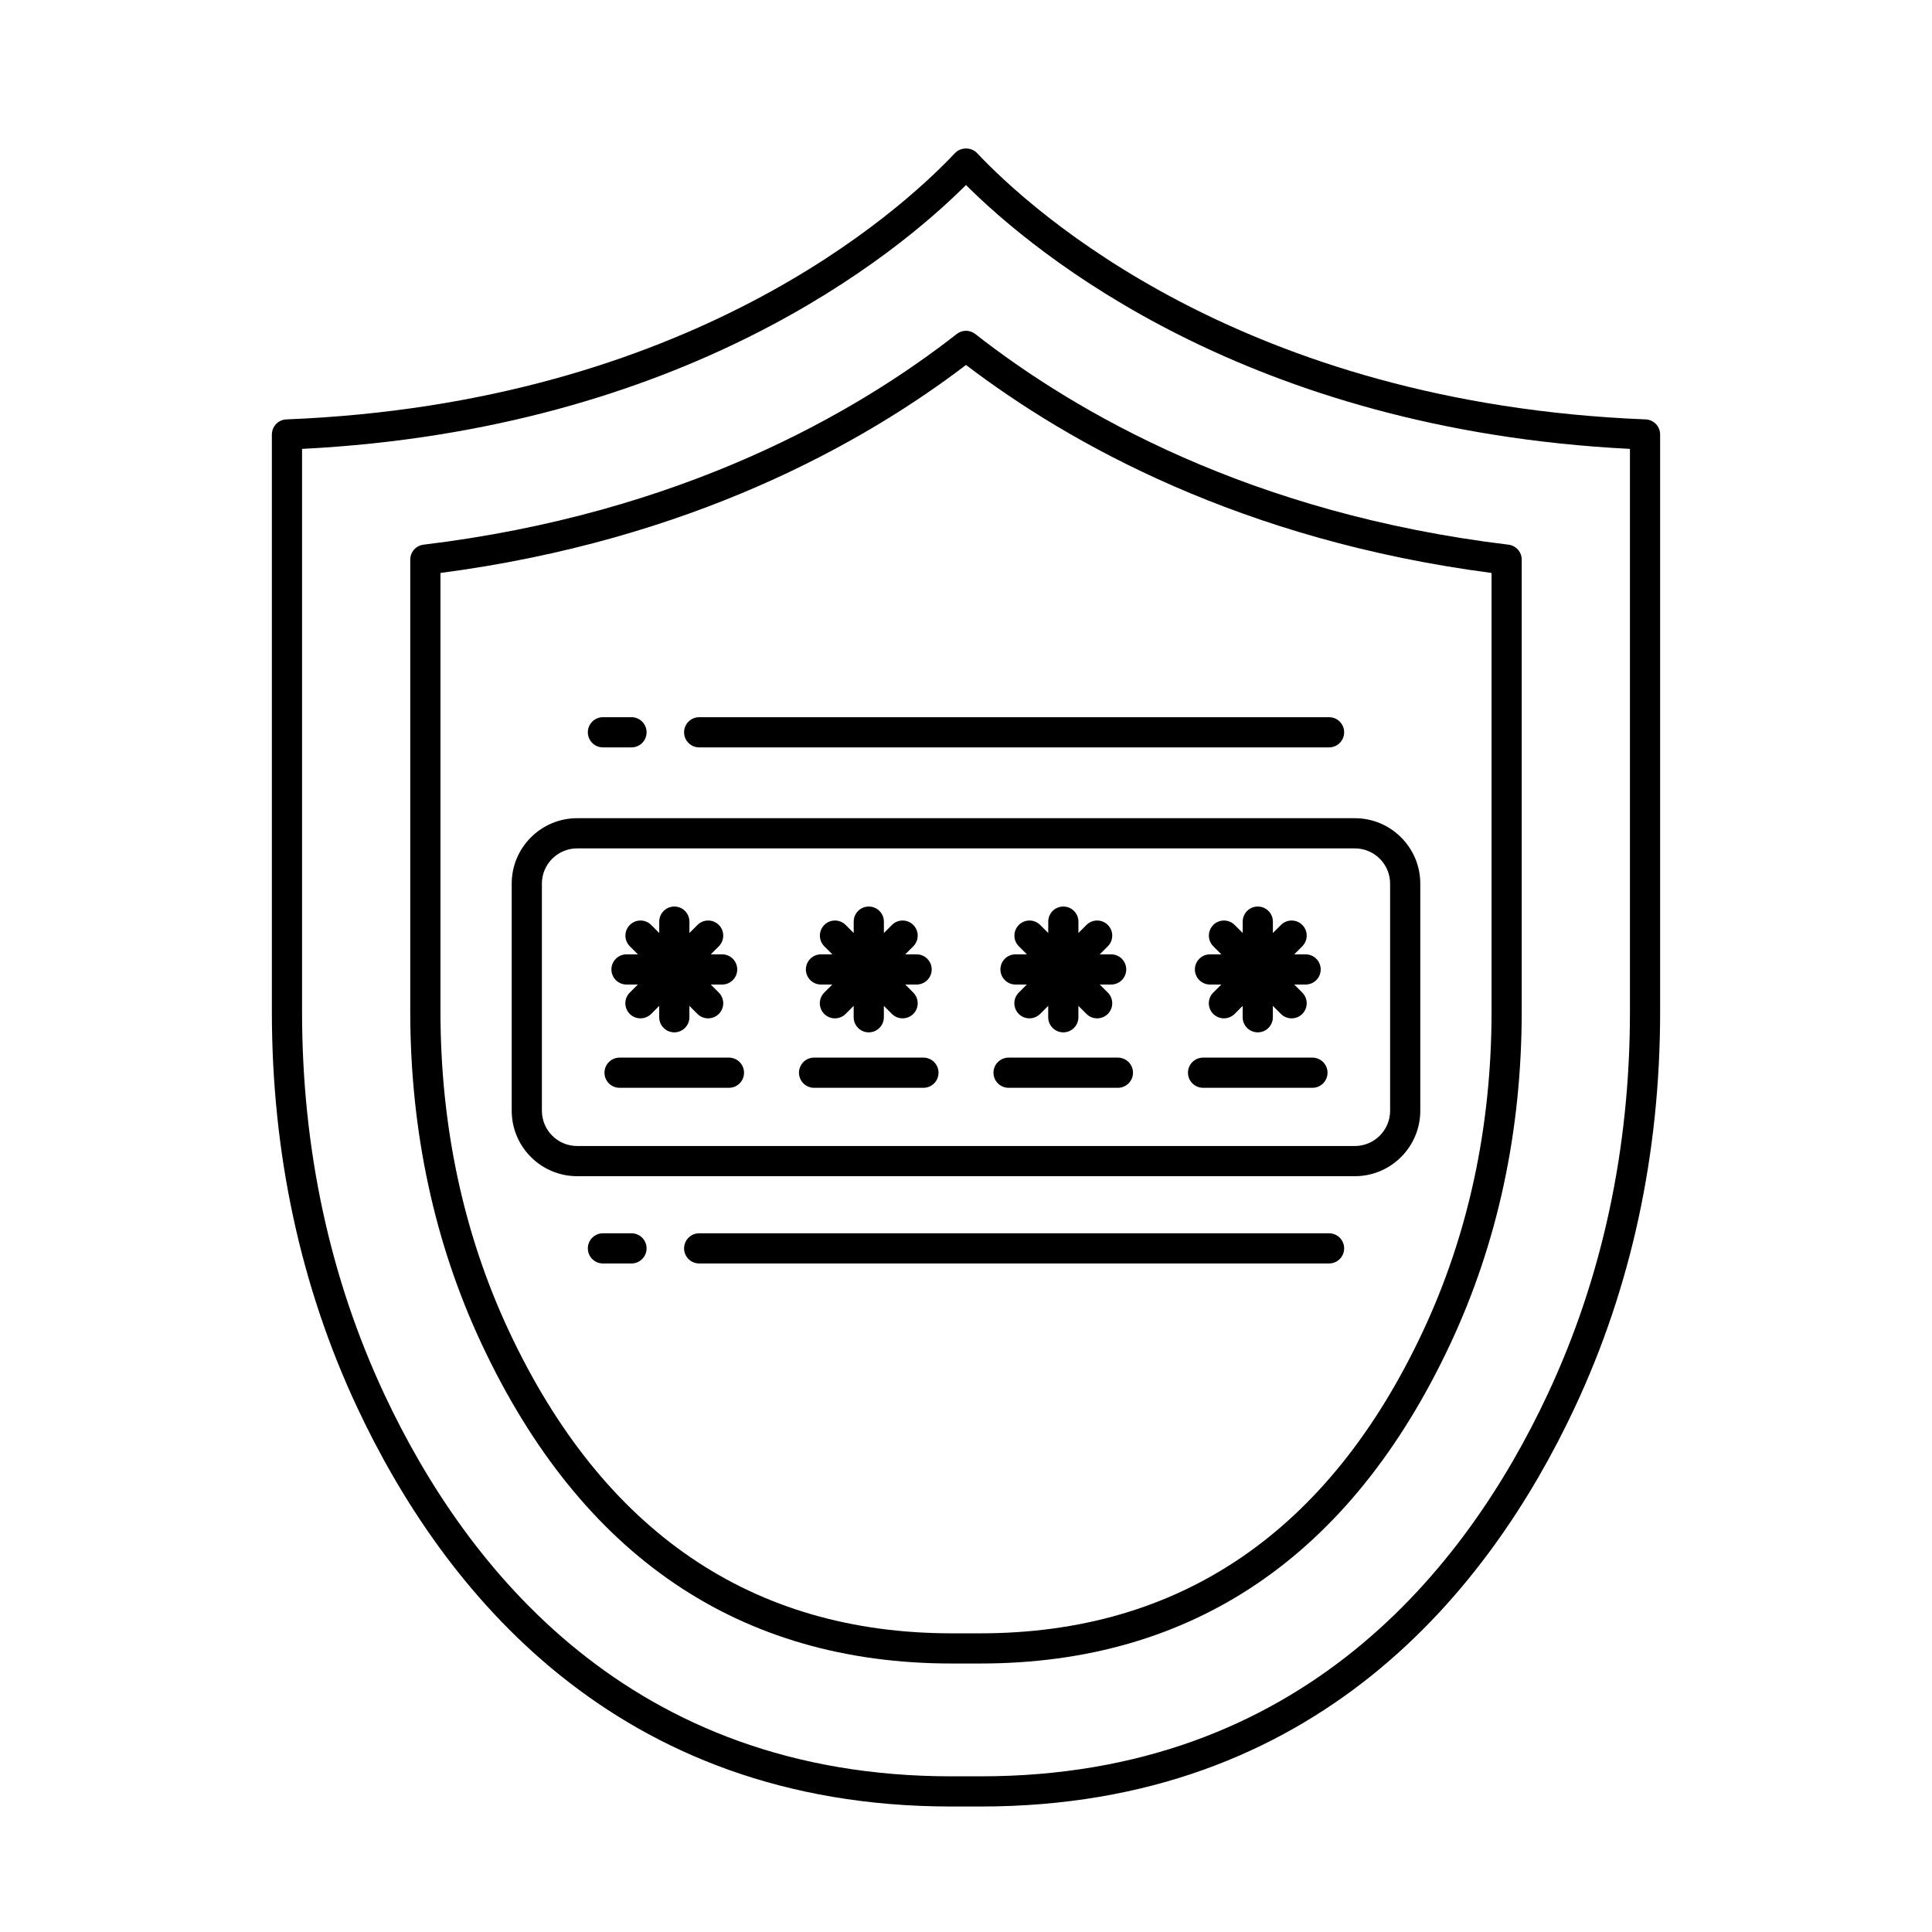
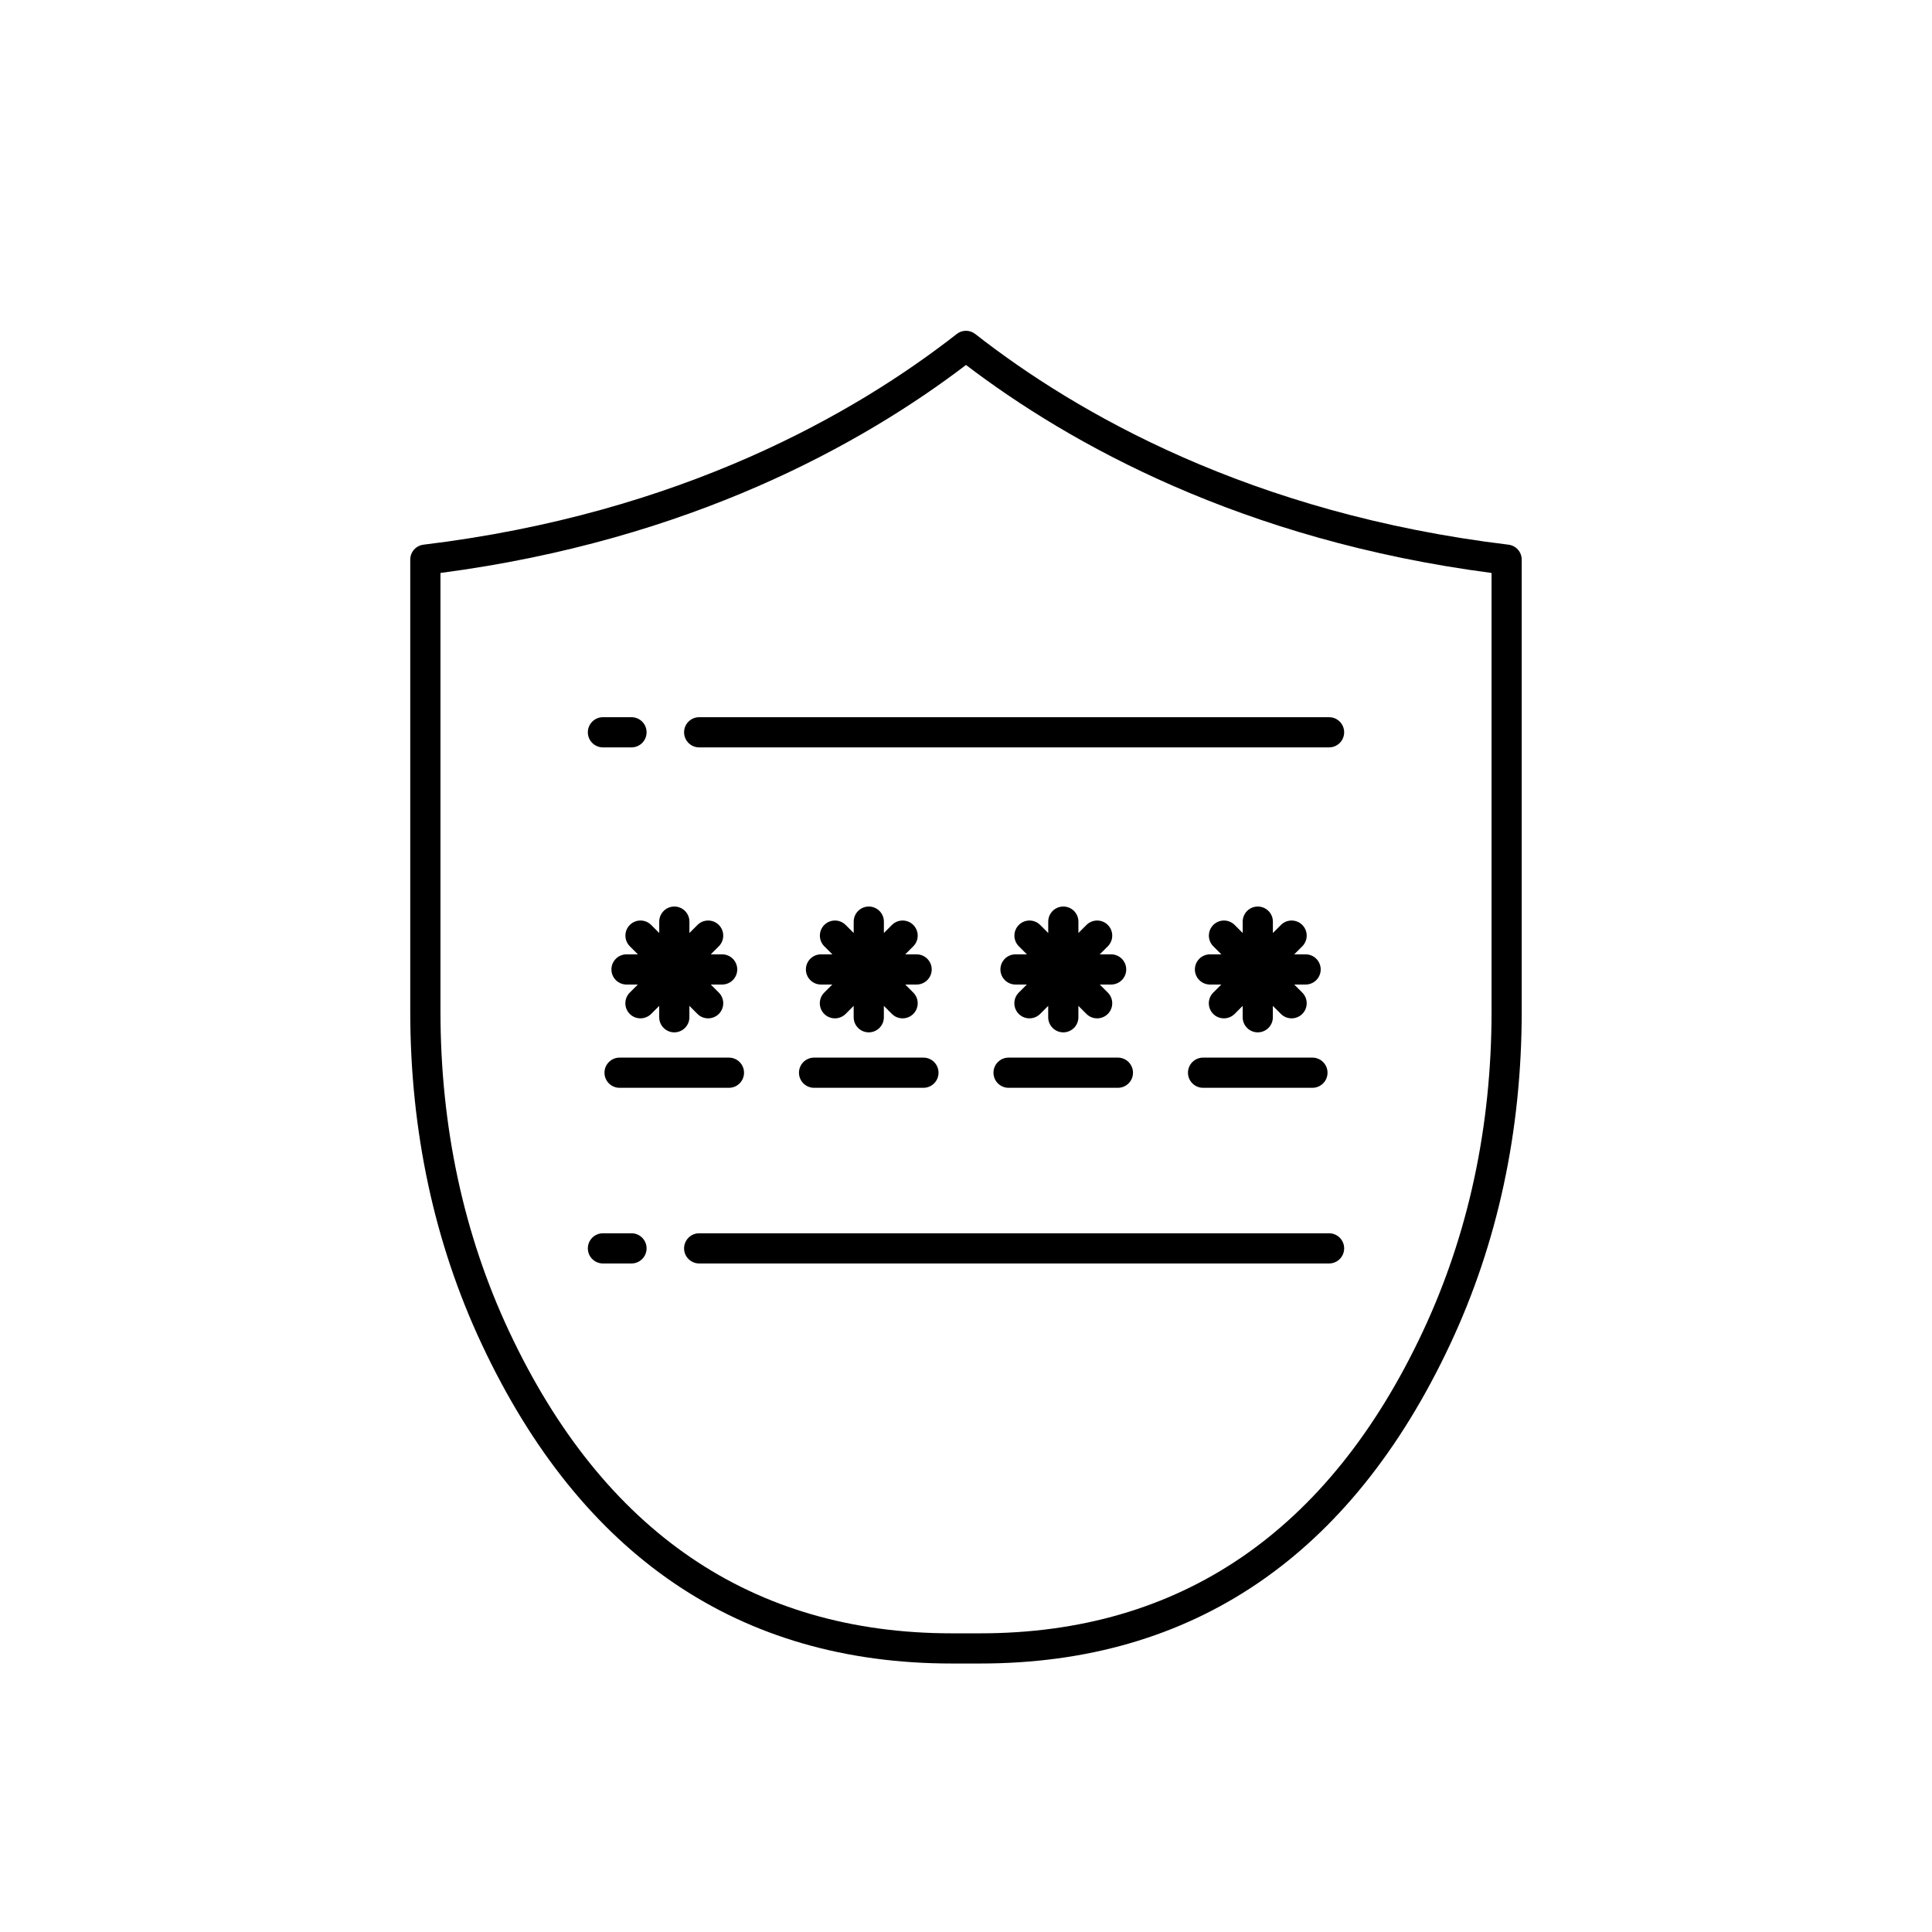
<svg xmlns="http://www.w3.org/2000/svg" id="Layer_1" viewBox="0 0 64 64">
-   <path d="M9.006,14.393v19.123c0,4.701.953,9.115,2.832,13.12,2.827,6.025,8.534,13.207,19.672,13.207h.98c11.138,0,16.845-7.182,19.671-13.206,1.88-4.006,2.833-8.42,2.833-13.121V14.393c0-.269-.212-.489-.48-.5-13.334-.531-20.325-6.888-22.149-8.823-.189-.201-.539-.201-.729,0-1.824,1.936-8.815,8.292-22.149,8.823-.269.011-.48.231-.48.5ZM10.006,14.87c12.65-.64,19.675-6.428,21.994-8.741,2.319,2.313,9.344,8.102,21.994,8.741v18.646c0,4.554-.921,8.825-2.738,12.696-2.703,5.762-8.153,12.631-18.766,12.631h-.98c-10.612,0-16.062-6.869-18.767-12.632-1.816-3.87-2.737-8.142-2.737-12.695V14.87Z" style="stroke-width:0" />
  <path d="M31.529,55.106h.941c7.039,0,12.276-3.557,15.566-10.57,1.575-3.354,2.373-7.067,2.373-11.04v-14.957c0-.253-.188-.466-.44-.496-8.545-1.031-14.321-4.363-17.661-6.978-.182-.143-.437-.143-.616,0-3.342,2.614-9.119,5.946-17.662,6.978-.252.03-.44.243-.44.496v14.957c0,3.972.798,7.687,2.372,11.04,3.291,7.014,8.528,10.57,15.567,10.57ZM14.59,18.98c8.278-1.085,13.986-4.282,17.41-6.89,3.422,2.607,9.131,5.805,17.41,6.89v14.516c0,3.824-.767,7.396-2.278,10.615-3.11,6.632-8.044,9.995-14.661,9.995h-.941c-6.617,0-11.55-3.362-14.662-9.995-1.511-3.22-2.277-6.791-2.277-10.615v-14.516Z" style="stroke-width:0" />
-   <path d="M19.119,38.963h25.762c1.195,0,2.168-.973,2.168-2.168v-7.524c0-1.195-.973-2.167-2.168-2.167h-25.762c-1.195,0-2.168.972-2.168,2.167v7.524c0,1.195.973,2.168,2.168,2.168ZM17.951,29.271c0-.644.524-1.167,1.168-1.167h25.762c.644,0,1.168.523,1.168,1.167v7.524c0,.644-.524,1.168-1.168,1.168h-25.762c-.644,0-1.168-.524-1.168-1.168v-7.524Z" style="stroke-width:0" />
  <path d="M20.752 32.614h.377l-.267.267c-.195.195-.195.512 0 .707.098.098.226.146.354.146s.256-.049.354-.146l.267-.267v.377c0 .276.224.5.5.5s.5-.224.5-.5v-.377l.267.267c.098.098.226.146.354.146s.256-.049.354-.146c.195-.195.195-.512 0-.707l-.267-.267h.377c.276 0 .5-.224.5-.5s-.224-.5-.5-.5h-.377l.267-.267c.195-.195.195-.512 0-.707s-.512-.195-.707 0l-.267.267v-.377c0-.276-.224-.5-.5-.5s-.5.224-.5.5v.377l-.267-.267c-.195-.195-.512-.195-.707 0s-.195.512 0 .707l.267.267h-.377c-.276 0-.5.224-.5.5s.224.5.5.5ZM20.524 36.035h3.623c.276 0 .5-.224.5-.5s-.224-.5-.5-.5h-3.623c-.276 0-.5.224-.5.5s.224.5.5.5ZM27.194 32.614h.377l-.267.267c-.195.195-.195.512 0 .707.098.098.226.146.354.146s.256-.049.354-.146l.267-.267v.377c0 .276.224.5.5.5s.5-.224.5-.5v-.377l.267.267c.098.098.226.146.354.146s.256-.049.354-.146c.195-.195.195-.512 0-.707l-.267-.267h.377c.276 0 .5-.224.5-.5s-.224-.5-.5-.5h-.377l.267-.267c.195-.195.195-.512 0-.707s-.512-.195-.707 0l-.267.267v-.377c0-.276-.224-.5-.5-.5s-.5.224-.5.5v.377l-.267-.267c-.195-.195-.512-.195-.707 0s-.195.512 0 .707l.267.267h-.377c-.276 0-.5.224-.5.5s.224.5.5.5ZM26.967 36.035h3.623c.276 0 .5-.224.5-.5s-.224-.5-.5-.5h-3.623c-.276 0-.5.224-.5.5s.224.5.5.5ZM33.638 32.614h.377l-.267.267c-.195.195-.195.512 0 .707.098.098.226.146.354.146s.256-.049.354-.146l.267-.267v.377c0 .276.224.5.5.5s.5-.224.5-.5v-.377l.267.267c.098.098.226.146.354.146s.256-.049.354-.146c.195-.195.195-.512 0-.707l-.267-.267h.377c.276 0 .5-.224.5-.5s-.224-.5-.5-.5h-.377l.267-.267c.195-.195.195-.512 0-.707s-.512-.195-.707 0l-.267.267v-.377c0-.276-.224-.5-.5-.5s-.5.224-.5.5v.377l-.267-.267c-.195-.195-.512-.195-.707 0s-.195.512 0 .707l.267.267h-.377c-.276 0-.5.224-.5.5s.224.5.5.5ZM33.41 36.035h3.622c.276 0 .5-.224.5-.5s-.224-.5-.5-.5h-3.622c-.276 0-.5.224-.5.5s.224.5.5.5ZM40.08 32.614h.377l-.267.267c-.195.195-.195.512 0 .707.098.098.226.146.354.146s.256-.049.354-.146l.267-.267v.377c0 .276.224.5.5.5s.5-.224.5-.5v-.377l.267.267c.098.098.226.146.354.146s.256-.049.354-.146c.195-.195.195-.512 0-.707l-.267-.267h.377c.276 0 .5-.224.5-.5s-.224-.5-.5-.5h-.377l.267-.267c.195-.195.195-.512 0-.707s-.512-.195-.707 0l-.267.267v-.377c0-.276-.224-.5-.5-.5s-.5.224-.5.5v.377l-.267-.267c-.195-.195-.512-.195-.707 0s-.195.512 0 .707l.267.267h-.377c-.276 0-.5.224-.5.5s.224.5.5.5ZM39.853 36.035h3.623c.276 0 .5-.224.5-.5s-.224-.5-.5-.5h-3.623c-.276 0-.5.224-.5.5s.224.5.5.5ZM23.161 24.758h20.866c.276 0 .5-.224.5-.5s-.224-.5-.5-.5h-20.866c-.276 0-.5.224-.5.5s.224.5.5.5ZM19.973 24.758h.946c.276 0 .5-.224.5-.5s-.224-.5-.5-.5h-.946c-.276 0-.5.224-.5.5s.224.5.5.5ZM44.027 40.854h-20.866c-.276 0-.5.224-.5.5s.224.5.5.5h20.866c.276 0 .5-.224.5-.5s-.224-.5-.5-.5ZM20.919 40.854h-.946c-.276 0-.5.224-.5.5s.224.5.5.5h.946c.276 0 .5-.224.5-.5s-.224-.5-.5-.5Z" style="stroke-width:0" />
</svg>